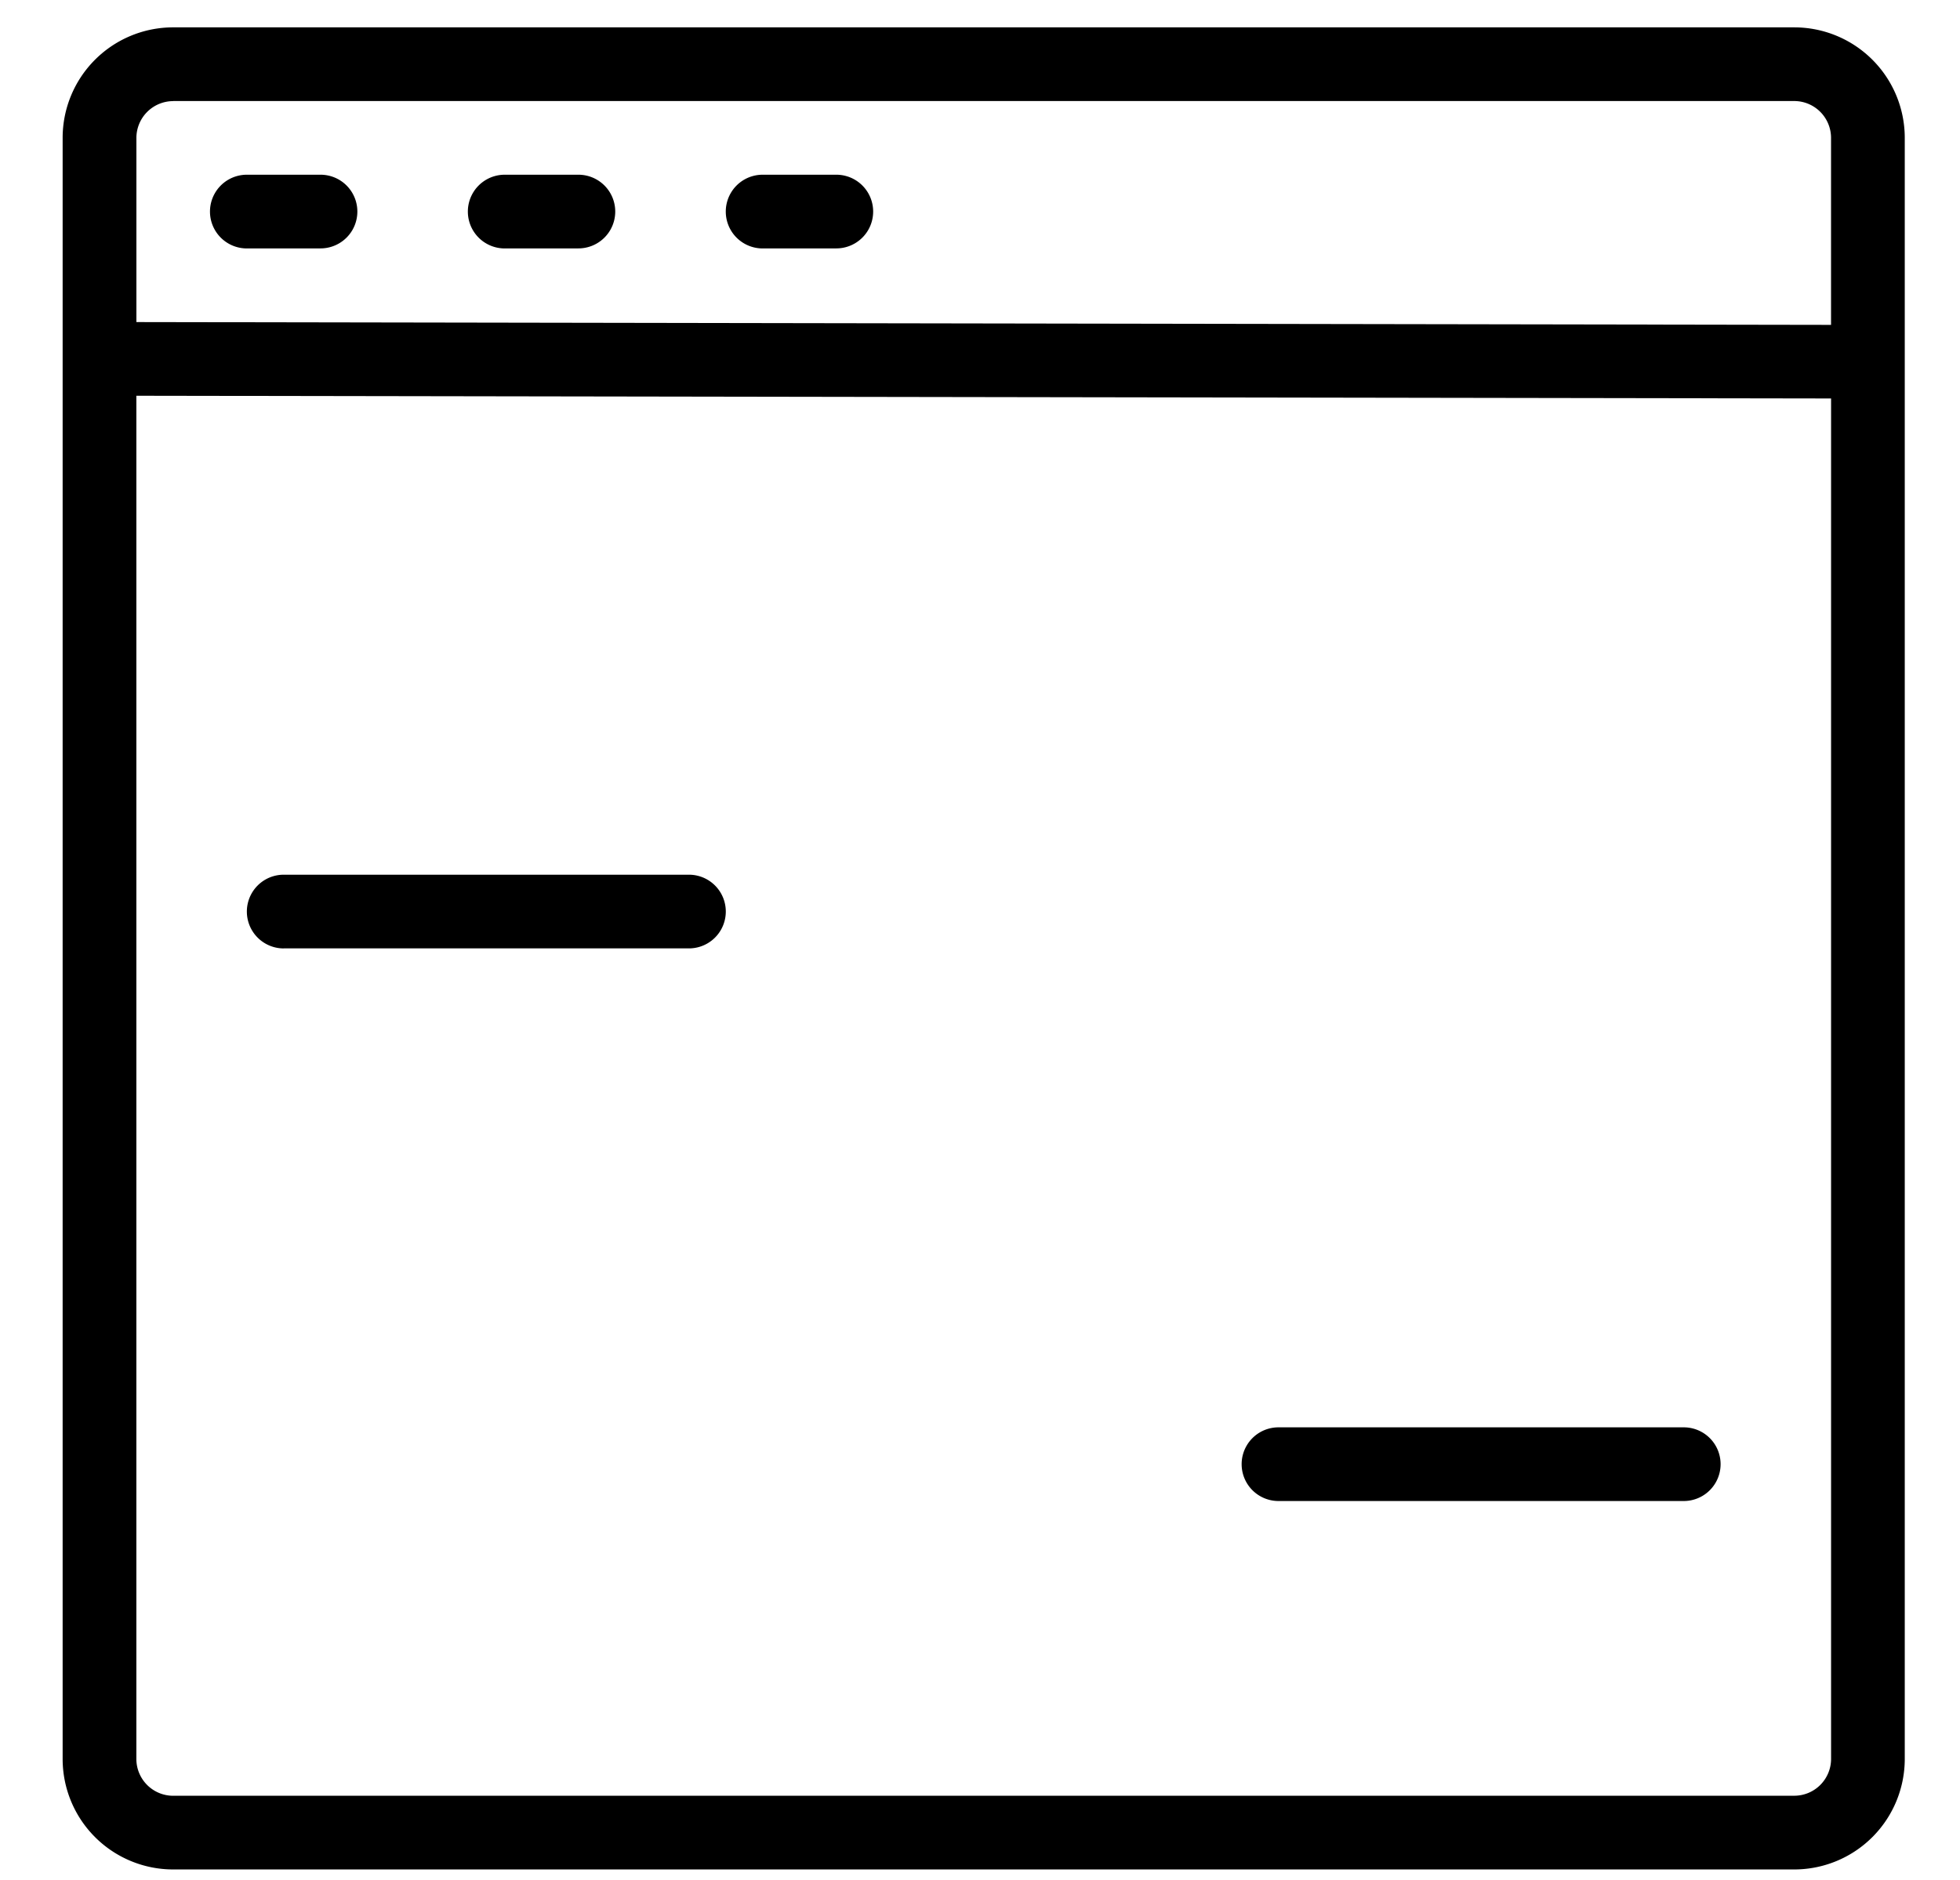
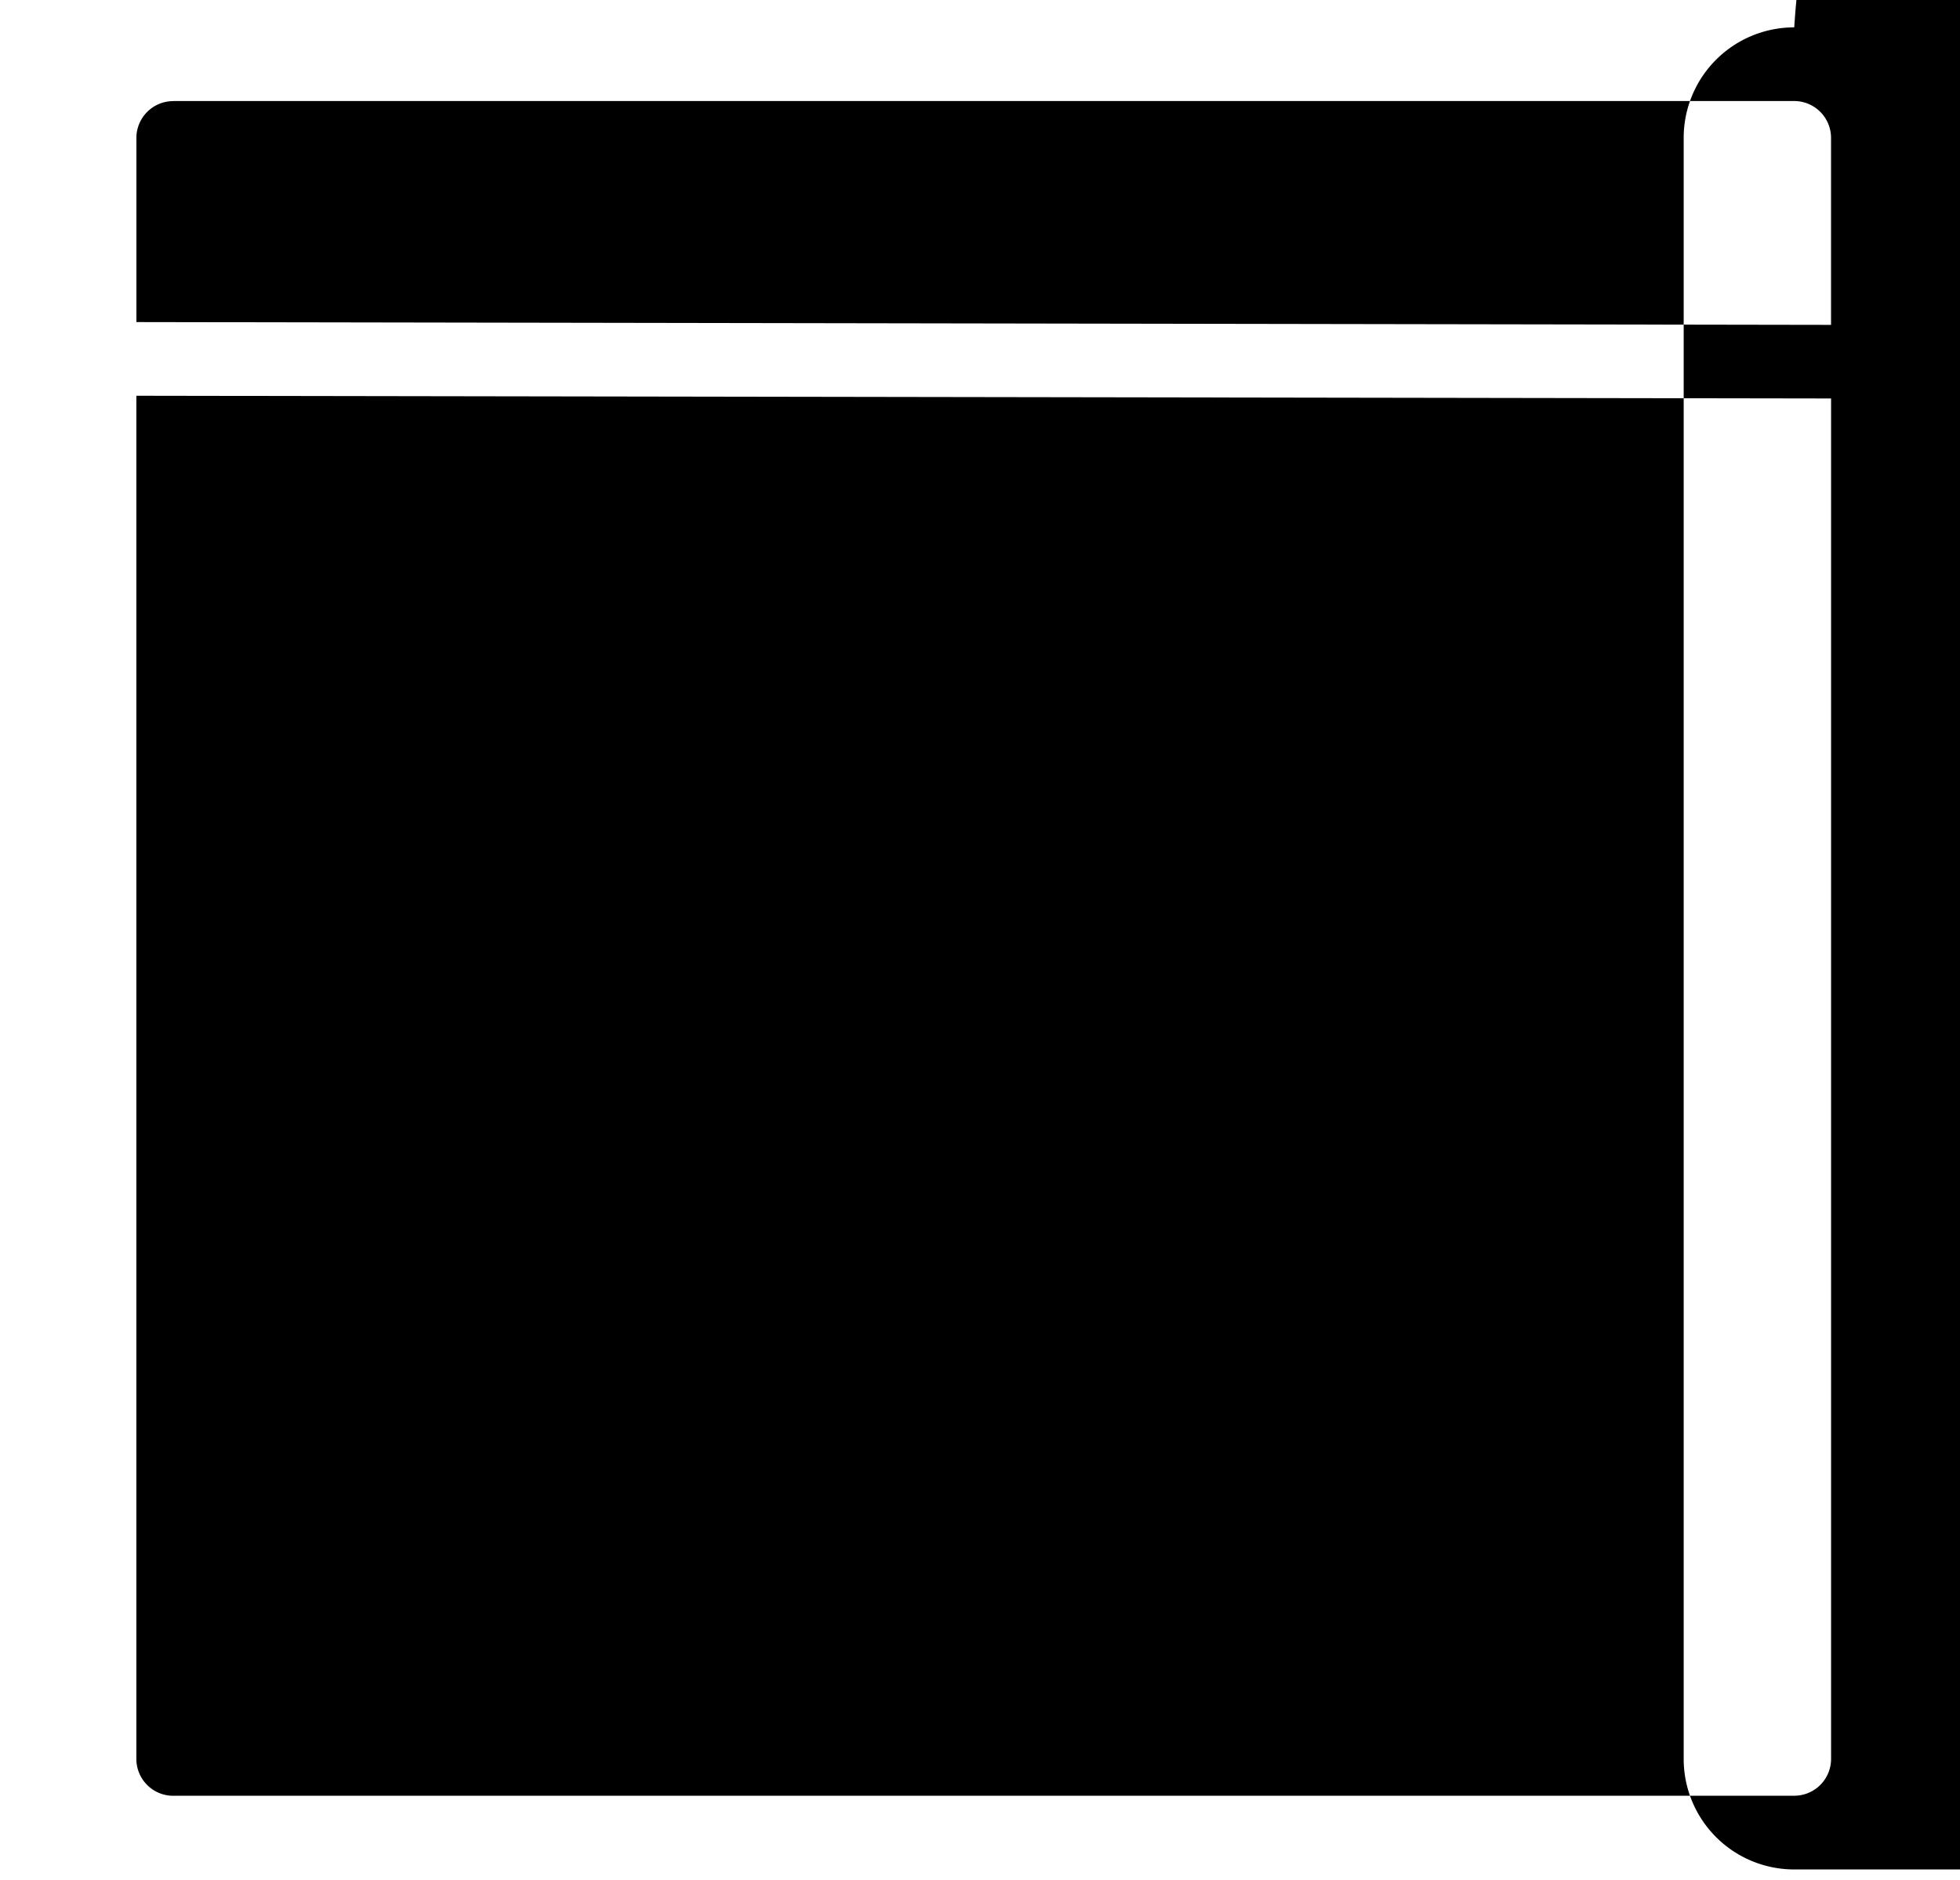
<svg xmlns="http://www.w3.org/2000/svg" width="49" height="47" fill="none">
-   <path d="M44.856.684H4.33a2.763 2.763 0 0 0-2.764 2.763v40.527a2.763 2.763 0 0 0 2.764 2.763h40.526a2.763 2.763 0 0 0 2.763-2.763V3.447A2.763 2.763 0 0 0 44.856.684ZM4.33 2.526h40.526a.921.921 0 0 1 .92.921v4.675L3.41 8.052V3.448a.921.921 0 0 1 .92-.92Zm40.526 42.369H4.33a.921.921 0 0 1-.921-.921V9.894l42.368.068v34.012a.921.921 0 0 1-.921.92Z" fill="#000" />
-   <path d="M6.171 6.21h1.842a.921.921 0 1 0 0-1.842H6.171a.921.921 0 1 0 0 1.843Zm6.447 0h1.842a.921.921 0 1 0 0-1.842h-1.842a.921.921 0 0 0 0 1.843Zm6.448 0h1.842a.921.921 0 0 0 0-1.842h-1.842a.921.921 0 1 0 0 1.843ZM7.093 23.71h10.131a.92.92 0 1 0 0-1.842H7.093a.92.92 0 1 0 0 1.843Zm35.001 11.974H31.962a.92.92 0 1 0 0 1.842h10.132a.92.92 0 1 0 0-1.842Z" fill="#000" />
+   <path d="M44.856.684a2.763 2.763 0 0 0-2.764 2.763v40.527a2.763 2.763 0 0 0 2.764 2.763h40.526a2.763 2.763 0 0 0 2.763-2.763V3.447A2.763 2.763 0 0 0 44.856.684ZM4.33 2.526h40.526a.921.921 0 0 1 .92.921v4.675L3.41 8.052V3.448a.921.921 0 0 1 .92-.92Zm40.526 42.369H4.33a.921.921 0 0 1-.921-.921V9.894l42.368.068v34.012a.921.921 0 0 1-.921.92Z" fill="#000" />
</svg>